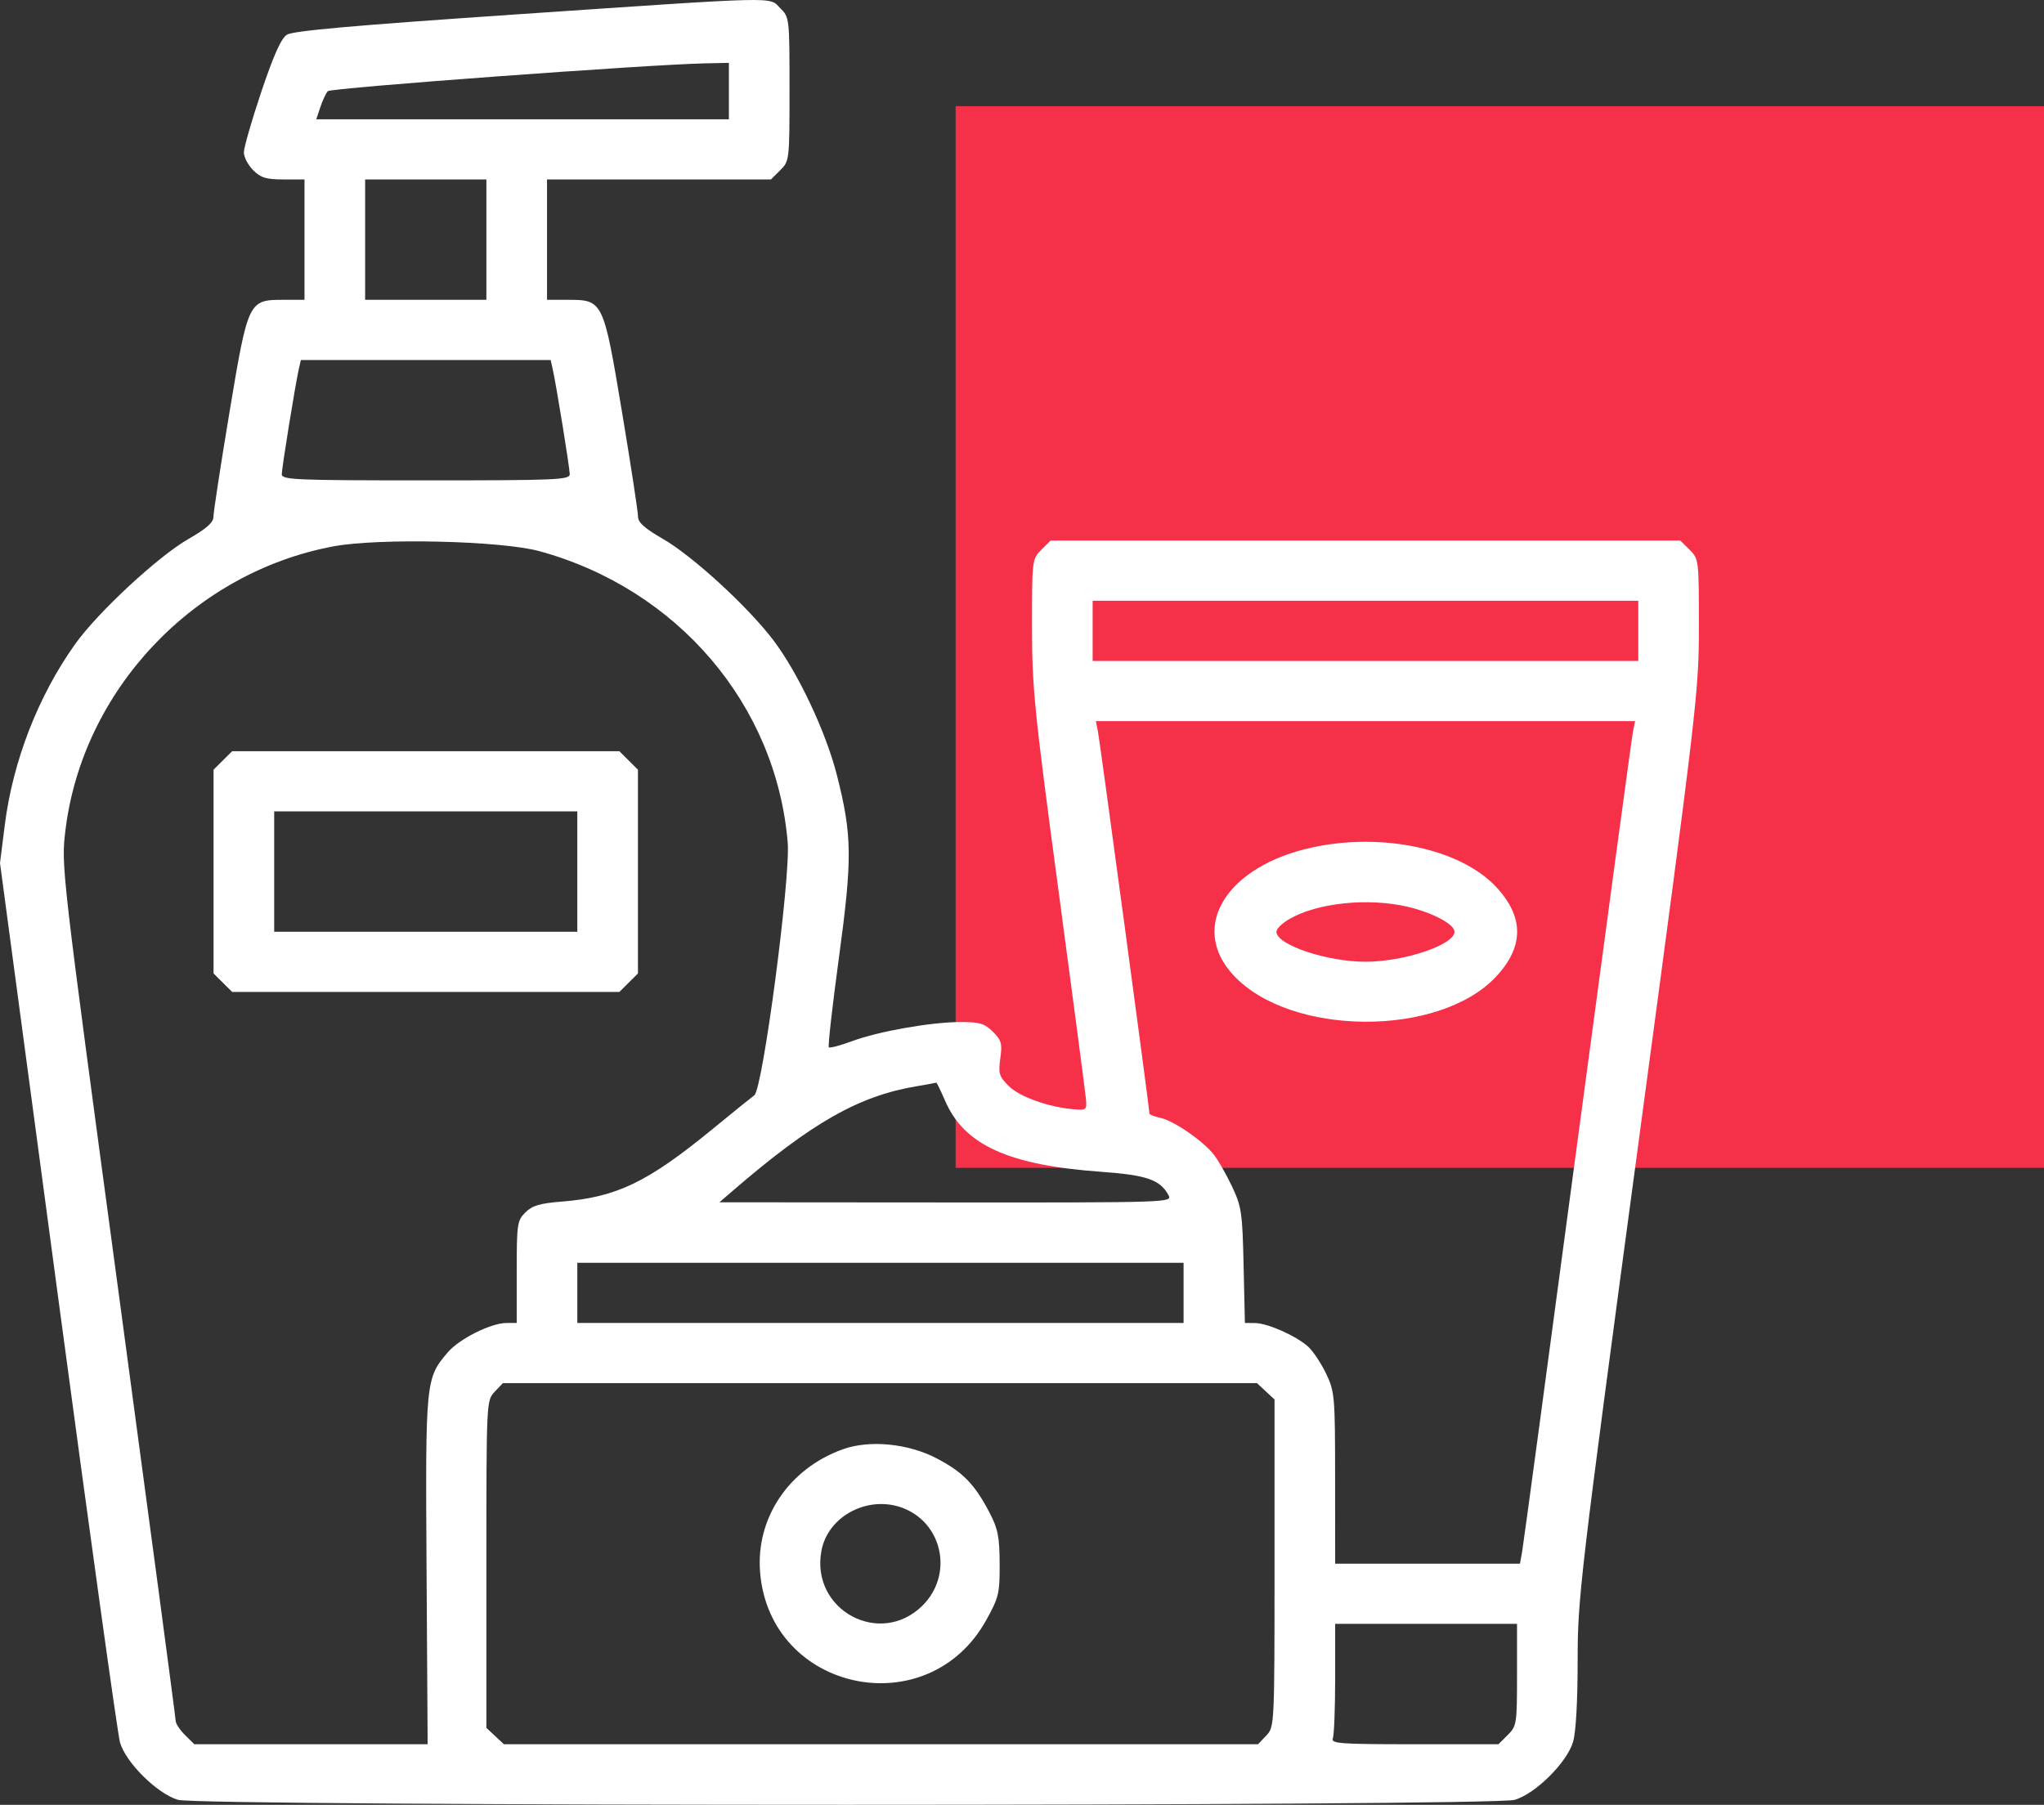
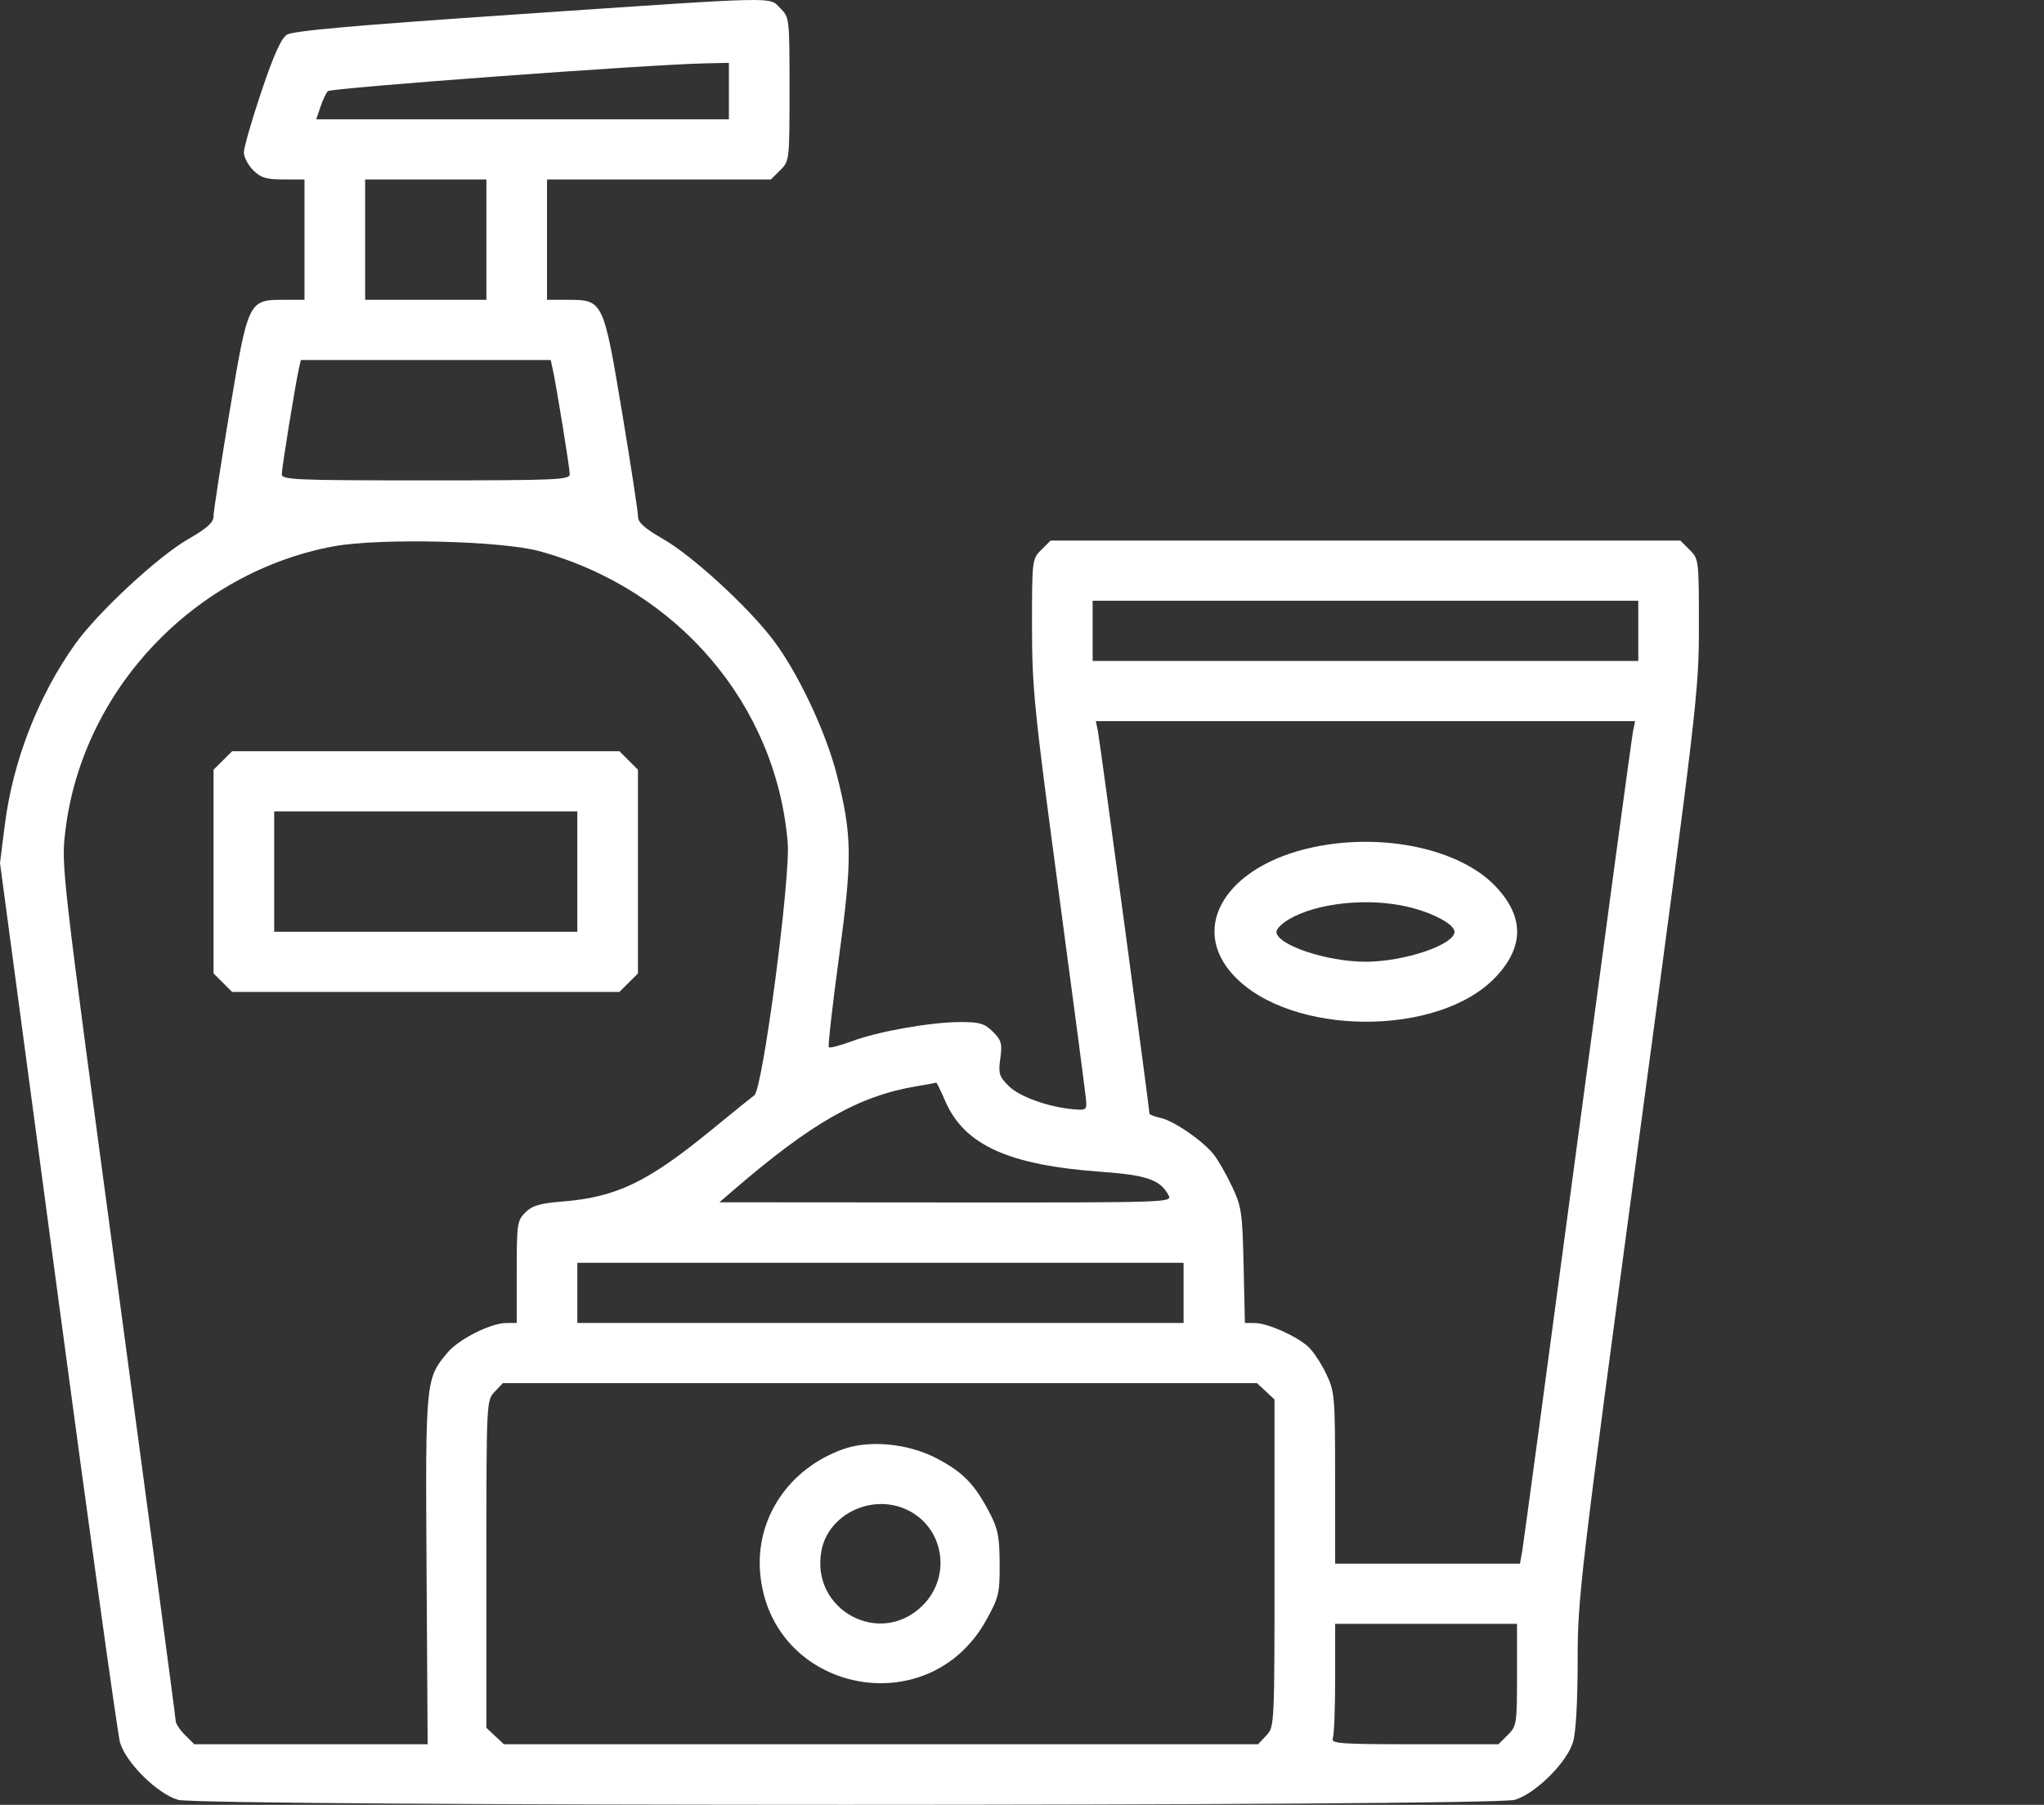
<svg xmlns="http://www.w3.org/2000/svg" width="77" height="68" viewBox="0 0 77 68" fill="none">
  <rect x="0" y="0" width="77" height="68" fill="#333333" stroke="none" />
-   <rect x="36" y="4" width="41" height="40" fill="#F7304A" />
  <path fill-rule="evenodd" clip-rule="evenodd" d="M19.322 0.551C13.313 0.96 11.032 1.162 10.807 1.308C10.59 1.448 10.306 2.084 9.843 3.461C9.482 4.536 9.187 5.562 9.187 5.74C9.187 5.919 9.345 6.222 9.538 6.413C9.825 6.699 10.029 6.761 10.68 6.761H11.471V9.029V11.296H10.68C9.36 11.296 9.346 11.325 8.642 15.549C8.311 17.536 8.041 19.297 8.042 19.462C8.044 19.684 7.797 19.905 7.09 20.312C5.949 20.969 3.689 23.067 2.836 24.26C1.441 26.213 0.483 28.677 0.179 31.093L0 32.517L2.179 48.798C3.378 57.753 4.431 65.335 4.52 65.646C4.736 66.406 5.924 67.583 6.706 67.812C7.559 68.062 56.207 68.062 57.06 67.812C57.844 67.582 59.027 66.408 59.259 65.63C59.366 65.27 59.432 64.103 59.432 62.581C59.432 60.199 59.51 59.538 61.716 43.113C63.94 26.56 64 26.044 64 23.586C64 21.095 63.995 21.058 63.65 20.714L63.299 20.366H51.439H39.578L39.228 20.714C38.882 21.058 38.877 21.095 38.877 23.589C38.877 25.913 38.958 26.712 39.875 33.551C40.423 37.641 40.889 41.178 40.91 41.412C40.946 41.817 40.924 41.835 40.448 41.794C39.495 41.712 38.409 41.324 38.001 40.918C37.637 40.557 37.604 40.448 37.683 39.876C37.76 39.317 37.726 39.193 37.403 38.872C37.09 38.562 36.908 38.507 36.191 38.507C35.08 38.507 33.096 38.856 32.094 39.229C31.653 39.392 31.261 39.496 31.223 39.458C31.185 39.42 31.356 37.899 31.604 36.078C32.113 32.331 32.103 31.473 31.525 29.196C31.111 27.567 30.055 25.331 29.12 24.103C28.166 22.851 26.095 20.951 24.987 20.312C24.28 19.905 24.033 19.684 24.035 19.462C24.037 19.297 23.767 17.536 23.436 15.549C22.732 11.325 22.718 11.296 21.398 11.296H20.607V9.029V6.761H24.824H29.041L29.392 6.413C29.739 6.068 29.742 6.044 29.742 3.36C29.742 0.676 29.739 0.652 29.392 0.307C28.952 -0.13 29.558 -0.144 19.322 0.551ZM27.458 3.431V4.494H19.686H11.914L12.069 4.033C12.154 3.78 12.28 3.511 12.349 3.435C12.463 3.312 24.389 2.432 26.566 2.387L27.458 2.368V3.431ZM18.323 9.029V11.296H16.039H13.755V9.029V6.761H16.039H18.323V9.029ZM20.816 13.883C20.95 14.47 21.463 17.632 21.463 17.867C21.463 18.078 20.97 18.099 16.039 18.099C11.108 18.099 10.615 18.078 10.615 17.867C10.615 17.632 11.128 14.47 11.261 13.883L11.334 13.564H16.039H20.744L20.816 13.883ZM20.324 20.767C25.532 22.197 29.239 26.549 29.674 31.746C29.785 33.069 28.733 41.035 28.417 41.266C28.307 41.346 27.594 41.922 26.834 42.546C24.402 44.54 23.227 45.106 21.184 45.27C20.335 45.337 20.053 45.421 19.792 45.68C19.483 45.987 19.465 46.112 19.465 47.925V49.844L19.072 49.846C18.492 49.848 17.294 50.449 16.868 50.952C16.03 51.94 16.025 51.996 16.069 59.163L16.11 65.717L11.714 65.717H7.319L6.968 65.369C6.776 65.178 6.618 64.939 6.618 64.838C6.618 64.737 5.647 57.448 4.46 48.64C2.303 32.636 2.302 32.624 2.465 31.284C3.108 26.002 7.292 21.568 12.562 20.585C14.277 20.265 18.889 20.373 20.324 20.767ZM61.716 23.768V24.902H51.439H41.161V23.768V22.634H51.439H61.716V23.768ZM61.517 27.559C61.473 27.773 60.534 34.709 59.43 42.971C58.327 51.233 57.387 58.201 57.342 58.454L57.259 58.915H53.778H50.297L50.295 55.69C50.294 52.599 50.28 52.437 49.958 51.758C49.772 51.368 49.468 50.91 49.281 50.739C48.834 50.332 47.754 49.852 47.276 49.848L46.897 49.844L46.848 47.683C46.803 45.681 46.771 45.461 46.411 44.7C46.198 44.247 45.888 43.707 45.723 43.498C45.311 42.978 44.22 42.227 43.717 42.118C43.489 42.068 43.302 41.996 43.302 41.958C43.302 41.784 41.431 27.903 41.361 27.559L41.281 27.169H51.439H61.596L61.517 27.559ZM8.396 28.651L8.045 28.999V32.838V36.677L8.396 37.025L8.746 37.373H16.039H23.332L23.682 37.025L24.032 36.677V32.838V28.999L23.682 28.651L23.332 28.303H16.039H8.746L8.396 28.651ZM21.748 32.838V35.105H16.039H10.329V32.838V30.57H16.039H21.748V32.838ZM49.449 31.925C46.2 32.624 44.777 34.925 46.467 36.745C48.608 39.051 54.202 39.086 56.349 36.807C57.42 35.67 57.42 34.541 56.349 33.404C55.01 31.983 52.089 31.356 49.449 31.925ZM53.029 34.164C53.967 34.383 54.793 34.824 54.793 35.105C54.793 35.597 52.9 36.235 51.439 36.235C49.977 36.235 48.084 35.597 48.084 35.105C48.084 34.997 48.302 34.782 48.569 34.628C49.627 34.014 51.537 33.816 53.029 34.164ZM35.608 41.484C36.328 43.144 37.994 43.899 41.488 44.15C43.196 44.273 43.705 44.449 44.016 45.026C44.168 45.308 44.126 45.309 35.635 45.304L27.101 45.298L27.601 44.867C30.576 42.301 32.348 41.292 34.524 40.927C34.916 40.861 35.252 40.8 35.269 40.791C35.287 40.782 35.439 41.094 35.608 41.484ZM44.587 48.711V49.844H33.168H21.748V48.711V47.577H33.168H44.587V48.711ZM47.683 52.42L48.013 52.728V58.895C48.013 65.031 48.011 65.063 47.703 65.389L47.392 65.717H33.188H18.983L18.653 65.409L18.323 65.101V58.934C18.323 52.798 18.324 52.767 18.633 52.44L18.943 52.112H33.148H47.352L47.683 52.42ZM31.741 54.607C29.714 55.34 28.467 57.2 28.634 59.241C29.002 63.745 34.958 65.003 37.153 61.04C37.627 60.184 37.663 60.035 37.658 58.915C37.653 57.894 37.595 57.6 37.274 56.986C36.717 55.922 36.281 55.472 35.31 54.959C34.224 54.383 32.757 54.239 31.741 54.607ZM34.071 56.84C35.538 57.449 35.895 59.358 34.755 60.49C33.151 62.083 30.523 60.656 30.945 58.423C31.197 57.089 32.761 56.297 34.071 56.84ZM57.148 63.102C57.148 64.951 57.136 65.034 56.798 65.369L56.448 65.717H53.285C50.461 65.717 50.133 65.693 50.21 65.493C50.258 65.37 50.297 64.349 50.297 63.225V61.182H53.723H57.148V63.102Z" fill="white" />
</svg>